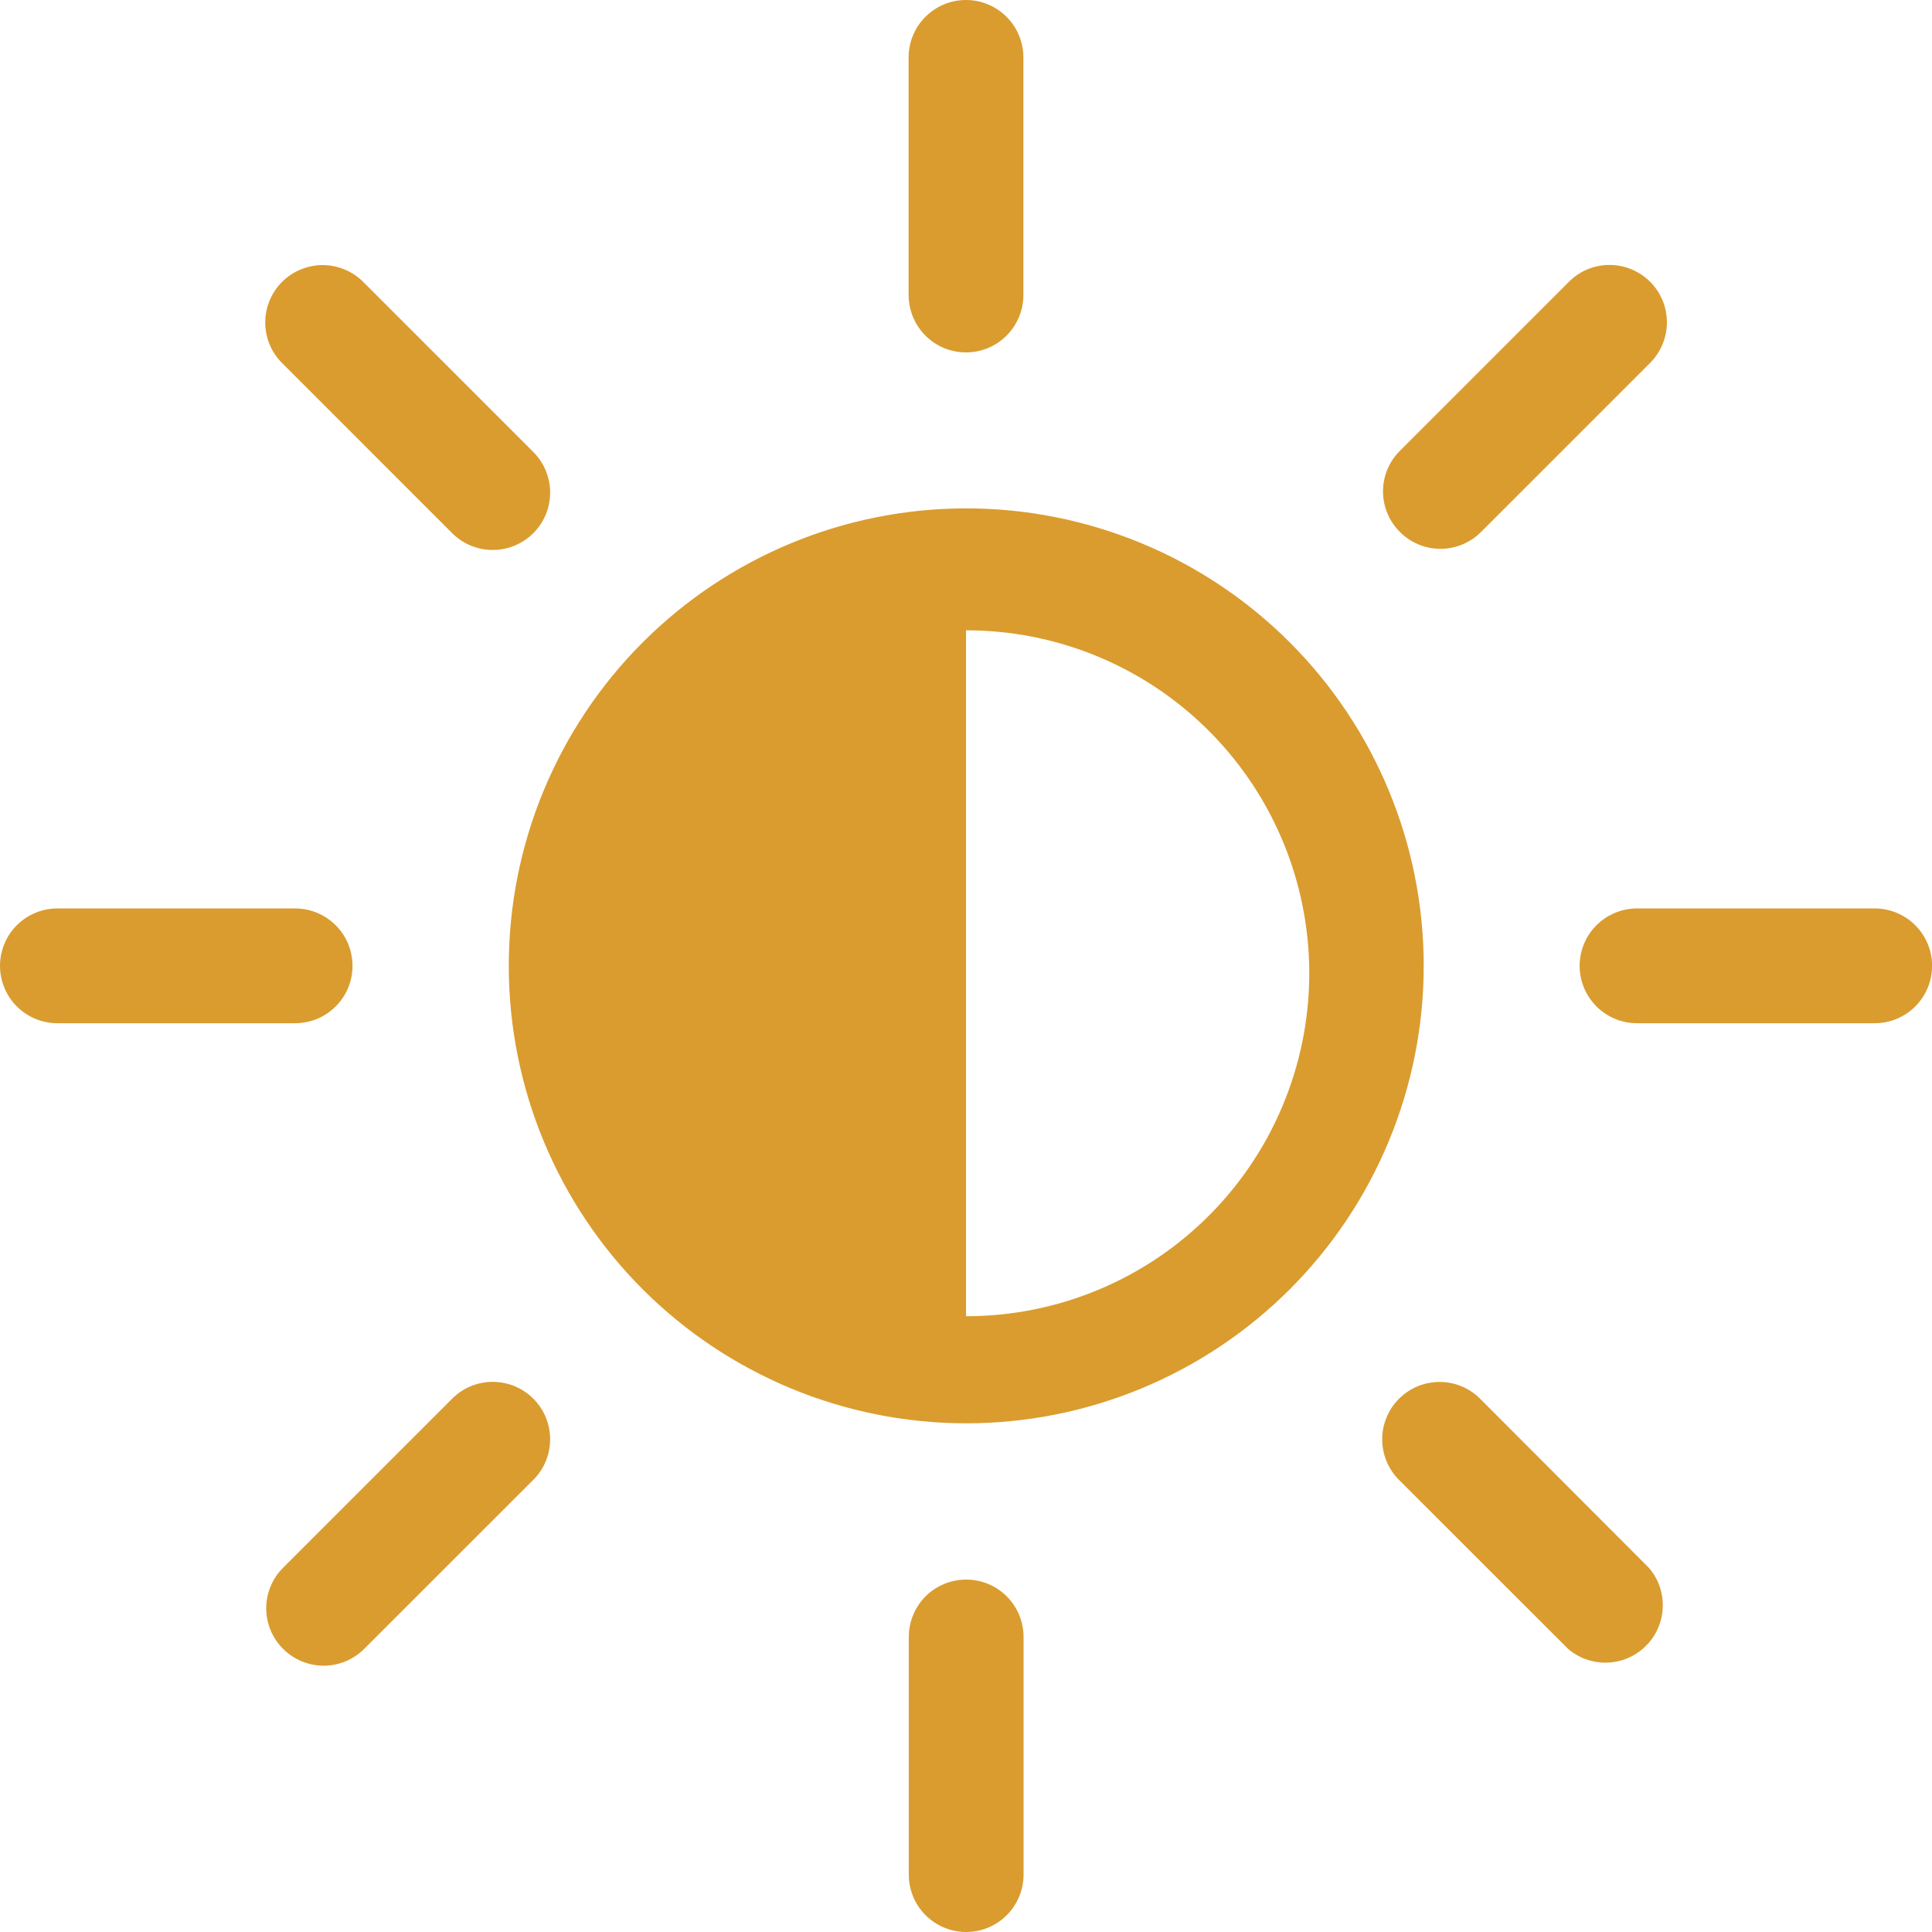
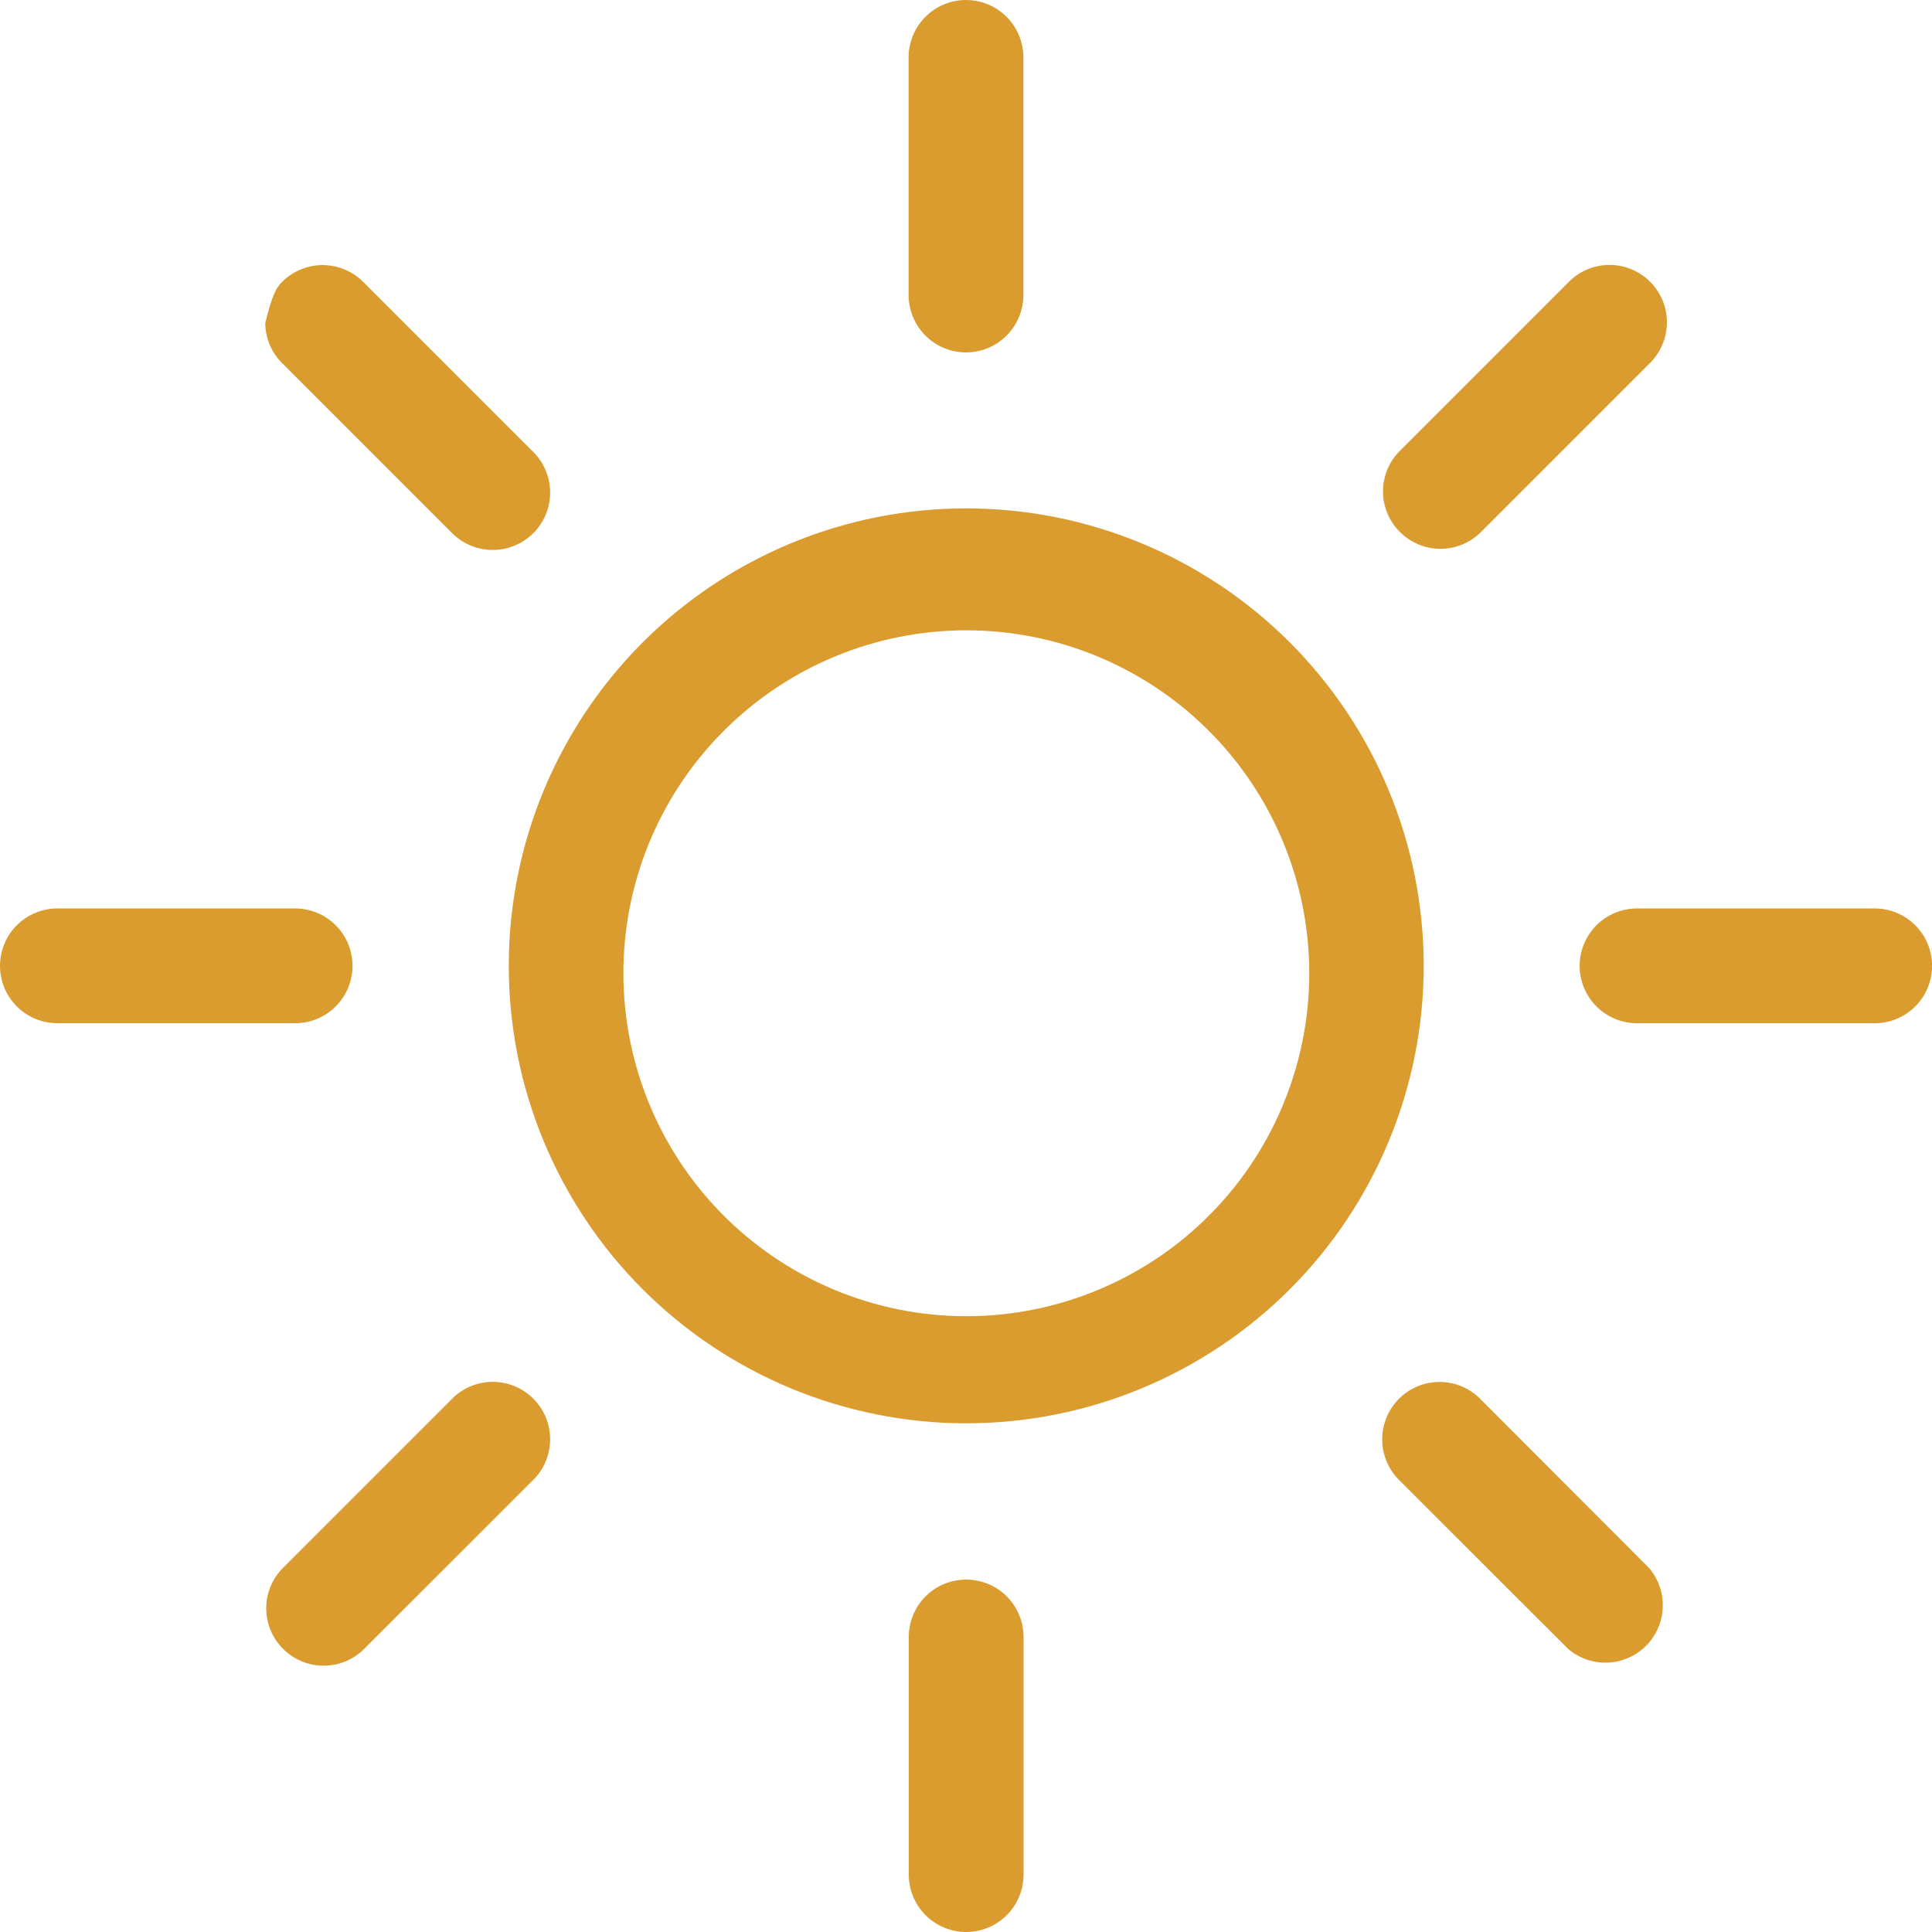
<svg xmlns="http://www.w3.org/2000/svg" width="44" height="44" viewBox="0 0 44 44" fill="none">
  <g clip-path="url(#clip0_2906_710)">
-     <path d="M20.697 42.693V37.281C20.697 36.934 20.834 36.602 21.079 36.356C21.325 36.111 21.657 35.974 22.004 35.974C22.35 35.974 22.683 36.111 22.928 36.356C23.173 36.602 23.311 36.934 23.311 37.281V42.693C23.311 43.039 23.173 43.372 22.928 43.617C22.683 43.862 22.35 44 22.004 44C21.657 44 21.325 43.862 21.079 43.617C20.834 43.372 20.697 43.039 20.697 42.693ZM35.712 37.552L31.885 33.728C31.759 33.608 31.658 33.463 31.588 33.303C31.518 33.144 31.481 32.971 31.479 32.797C31.476 32.622 31.509 32.449 31.575 32.288C31.64 32.126 31.738 31.979 31.861 31.856C31.985 31.732 32.132 31.635 32.293 31.569C32.455 31.503 32.628 31.471 32.802 31.473C32.977 31.475 33.149 31.512 33.309 31.582C33.469 31.652 33.613 31.753 33.733 31.88L37.556 35.71C37.77 35.96 37.882 36.283 37.868 36.612C37.855 36.942 37.717 37.254 37.483 37.486C37.249 37.719 36.936 37.854 36.606 37.865C36.277 37.876 35.955 37.763 35.706 37.547L35.708 37.548L35.712 37.552ZM6.448 37.552C6.326 37.431 6.229 37.287 6.163 37.129C6.097 36.97 6.063 36.8 6.063 36.628C6.063 36.456 6.097 36.286 6.163 36.128C6.229 35.969 6.326 35.825 6.448 35.704L10.274 31.878C10.394 31.752 10.538 31.65 10.698 31.58C10.858 31.511 11.03 31.473 11.205 31.471C11.379 31.469 11.553 31.502 11.714 31.567C11.876 31.633 12.023 31.73 12.146 31.854C12.27 31.977 12.367 32.124 12.433 32.286C12.498 32.447 12.531 32.621 12.529 32.795C12.527 32.969 12.489 33.142 12.42 33.302C12.35 33.462 12.248 33.606 12.122 33.726L8.296 37.55C8.175 37.672 8.031 37.769 7.872 37.835C7.714 37.901 7.544 37.935 7.372 37.935C7.2 37.935 7.03 37.901 6.871 37.835C6.713 37.769 6.569 37.674 6.448 37.552ZM11.587 21.996C11.587 19.233 12.684 16.583 14.638 14.629C16.592 12.675 19.242 11.578 22.006 11.578C24.769 11.578 27.419 12.675 29.373 14.629C31.327 16.583 32.424 19.233 32.424 21.996C32.424 24.76 31.327 27.41 29.373 29.364C27.419 31.317 24.769 32.415 22.006 32.415C19.242 32.415 16.592 31.317 14.638 29.364C12.684 27.41 11.587 24.76 11.587 21.996ZM14.199 21.996C14.177 23.036 14.362 24.07 14.744 25.037C15.127 26.004 15.698 26.885 16.425 27.628C17.153 28.371 18.021 28.962 18.98 29.365C19.938 29.768 20.968 29.976 22.007 29.976C23.047 29.976 24.077 29.768 25.035 29.365C25.994 28.962 26.862 28.371 27.589 27.628C28.317 26.885 28.888 26.004 29.27 25.037C29.653 24.07 29.838 23.036 29.816 21.996C29.771 19.955 28.929 18.012 27.47 16.584C26.01 15.155 24.049 14.355 22.007 14.355C19.965 14.355 18.005 15.155 16.545 16.584C15.085 18.012 14.243 19.955 14.199 21.996ZM37.283 23.303C37.111 23.303 36.941 23.27 36.782 23.204C36.624 23.138 36.48 23.042 36.358 22.921C36.237 22.799 36.141 22.655 36.075 22.497C36.009 22.338 35.975 22.168 35.975 21.996C35.975 21.825 36.009 21.655 36.075 21.496C36.141 21.337 36.237 21.193 36.358 21.072C36.48 20.951 36.624 20.854 36.782 20.789C36.941 20.723 37.111 20.689 37.283 20.689H42.695C42.866 20.689 43.036 20.723 43.195 20.789C43.353 20.854 43.498 20.951 43.619 21.072C43.74 21.193 43.837 21.337 43.902 21.496C43.968 21.655 44.002 21.825 44.002 21.996C44.002 22.168 43.968 22.338 43.902 22.497C43.837 22.655 43.74 22.799 43.619 22.921C43.498 23.042 43.353 23.138 43.195 23.204C43.036 23.27 42.866 23.303 42.695 23.303H37.283ZM1.307 23.303C1.136 23.303 0.966 23.27 0.807 23.204C0.648 23.138 0.504 23.042 0.383 22.921C0.261 22.799 0.165 22.655 0.1 22.497C0.034 22.338 0 22.168 0 21.996C0 21.825 0.034 21.655 0.1 21.496C0.165 21.337 0.261 21.193 0.383 21.072C0.504 20.951 0.648 20.854 0.807 20.789C0.966 20.723 1.136 20.689 1.307 20.689H6.721C6.893 20.689 7.063 20.723 7.221 20.789C7.38 20.854 7.524 20.951 7.645 21.072C7.767 21.193 7.863 21.337 7.929 21.496C7.994 21.655 8.028 21.825 8.028 21.996C8.028 22.168 7.994 22.338 7.929 22.497C7.863 22.655 7.767 22.799 7.645 22.921C7.524 23.042 7.38 23.138 7.221 23.204C7.063 23.27 6.893 23.303 6.721 23.303H1.307ZM31.882 12.115C31.76 11.994 31.663 11.85 31.597 11.691C31.531 11.533 31.497 11.363 31.497 11.191C31.497 11.019 31.531 10.849 31.597 10.69C31.663 10.532 31.76 10.388 31.882 10.267L35.708 6.441C35.828 6.314 35.972 6.213 36.132 6.143C36.292 6.073 36.464 6.036 36.639 6.034C36.813 6.031 36.986 6.064 37.148 6.13C37.31 6.196 37.457 6.293 37.58 6.416C37.703 6.54 37.801 6.687 37.867 6.848C37.932 7.01 37.965 7.183 37.963 7.358C37.96 7.532 37.923 7.704 37.853 7.864C37.783 8.024 37.682 8.168 37.556 8.289L33.73 12.115C33.609 12.237 33.465 12.333 33.306 12.399C33.148 12.466 32.977 12.499 32.806 12.499C32.634 12.499 32.464 12.466 32.305 12.399C32.147 12.333 32.003 12.237 31.882 12.115ZM10.27 12.115L6.448 8.292C6.321 8.172 6.22 8.028 6.15 7.868C6.08 7.708 6.043 7.536 6.041 7.361C6.039 7.187 6.071 7.014 6.137 6.852C6.203 6.69 6.3 6.543 6.424 6.42C6.547 6.297 6.694 6.199 6.856 6.134C7.017 6.068 7.19 6.035 7.365 6.037C7.539 6.04 7.712 6.077 7.871 6.147C8.031 6.216 8.176 6.318 8.296 6.444L12.122 10.27C12.248 10.39 12.35 10.535 12.42 10.695C12.489 10.855 12.527 11.027 12.529 11.201C12.531 11.376 12.498 11.549 12.433 11.711C12.367 11.872 12.27 12.019 12.146 12.142C12.023 12.266 11.876 12.363 11.714 12.429C11.553 12.495 11.379 12.527 11.205 12.525C11.03 12.523 10.858 12.486 10.698 12.416C10.538 12.346 10.394 12.245 10.274 12.118L10.27 12.115ZM20.693 6.717V1.307C20.693 0.96 20.831 0.628 21.076 0.383C21.321 0.138 21.653 0 22 0C22.347 0 22.679 0.138 22.924 0.383C23.169 0.628 23.307 0.96 23.307 1.307V6.719C23.307 7.066 23.169 7.398 22.924 7.643C22.679 7.889 22.347 8.026 22 8.026C21.653 8.026 21.321 7.889 21.076 7.643C20.831 7.398 20.693 7.064 20.693 6.717Z" fill="#DA9C2F" />
-     <path d="M22.001 30.556C19.732 30.556 17.556 29.654 15.951 28.05C14.347 26.445 13.445 24.269 13.445 22C13.445 19.731 14.347 17.555 15.951 15.95C17.556 14.346 19.732 13.444 22.001 13.444V22V30.556Z" fill="#DA9C2F" />
+     <path d="M20.697 42.693V37.281C20.697 36.934 20.834 36.602 21.079 36.356C21.325 36.111 21.657 35.974 22.004 35.974C22.35 35.974 22.683 36.111 22.928 36.356C23.173 36.602 23.311 36.934 23.311 37.281V42.693C23.311 43.039 23.173 43.372 22.928 43.617C22.683 43.862 22.35 44 22.004 44C21.657 44 21.325 43.862 21.079 43.617C20.834 43.372 20.697 43.039 20.697 42.693ZM35.712 37.552L31.885 33.728C31.759 33.608 31.658 33.463 31.588 33.303C31.518 33.144 31.481 32.971 31.479 32.797C31.476 32.622 31.509 32.449 31.575 32.288C31.64 32.126 31.738 31.979 31.861 31.856C31.985 31.732 32.132 31.635 32.293 31.569C32.455 31.503 32.628 31.471 32.802 31.473C32.977 31.475 33.149 31.512 33.309 31.582C33.469 31.652 33.613 31.753 33.733 31.88L37.556 35.71C37.77 35.96 37.882 36.283 37.868 36.612C37.855 36.942 37.717 37.254 37.483 37.486C37.249 37.719 36.936 37.854 36.606 37.865C36.277 37.876 35.955 37.763 35.706 37.547L35.708 37.548L35.712 37.552ZM6.448 37.552C6.326 37.431 6.229 37.287 6.163 37.129C6.097 36.97 6.063 36.8 6.063 36.628C6.063 36.456 6.097 36.286 6.163 36.128C6.229 35.969 6.326 35.825 6.448 35.704L10.274 31.878C10.394 31.752 10.538 31.65 10.698 31.58C10.858 31.511 11.03 31.473 11.205 31.471C11.379 31.469 11.553 31.502 11.714 31.567C11.876 31.633 12.023 31.73 12.146 31.854C12.27 31.977 12.367 32.124 12.433 32.286C12.498 32.447 12.531 32.621 12.529 32.795C12.527 32.969 12.489 33.142 12.42 33.302C12.35 33.462 12.248 33.606 12.122 33.726L8.296 37.55C8.175 37.672 8.031 37.769 7.872 37.835C7.714 37.901 7.544 37.935 7.372 37.935C7.2 37.935 7.03 37.901 6.871 37.835C6.713 37.769 6.569 37.674 6.448 37.552ZM11.587 21.996C11.587 19.233 12.684 16.583 14.638 14.629C16.592 12.675 19.242 11.578 22.006 11.578C24.769 11.578 27.419 12.675 29.373 14.629C31.327 16.583 32.424 19.233 32.424 21.996C32.424 24.76 31.327 27.41 29.373 29.364C27.419 31.317 24.769 32.415 22.006 32.415C19.242 32.415 16.592 31.317 14.638 29.364C12.684 27.41 11.587 24.76 11.587 21.996ZM14.199 21.996C14.177 23.036 14.362 24.07 14.744 25.037C15.127 26.004 15.698 26.885 16.425 27.628C17.153 28.371 18.021 28.962 18.98 29.365C19.938 29.768 20.968 29.976 22.007 29.976C23.047 29.976 24.077 29.768 25.035 29.365C25.994 28.962 26.862 28.371 27.589 27.628C28.317 26.885 28.888 26.004 29.27 25.037C29.653 24.07 29.838 23.036 29.816 21.996C29.771 19.955 28.929 18.012 27.47 16.584C26.01 15.155 24.049 14.355 22.007 14.355C19.965 14.355 18.005 15.155 16.545 16.584C15.085 18.012 14.243 19.955 14.199 21.996ZM37.283 23.303C37.111 23.303 36.941 23.27 36.782 23.204C36.624 23.138 36.48 23.042 36.358 22.921C36.237 22.799 36.141 22.655 36.075 22.497C36.009 22.338 35.975 22.168 35.975 21.996C35.975 21.825 36.009 21.655 36.075 21.496C36.141 21.337 36.237 21.193 36.358 21.072C36.48 20.951 36.624 20.854 36.782 20.789C36.941 20.723 37.111 20.689 37.283 20.689H42.695C42.866 20.689 43.036 20.723 43.195 20.789C43.353 20.854 43.498 20.951 43.619 21.072C43.74 21.193 43.837 21.337 43.902 21.496C43.968 21.655 44.002 21.825 44.002 21.996C44.002 22.168 43.968 22.338 43.902 22.497C43.837 22.655 43.74 22.799 43.619 22.921C43.498 23.042 43.353 23.138 43.195 23.204C43.036 23.27 42.866 23.303 42.695 23.303H37.283ZM1.307 23.303C1.136 23.303 0.966 23.27 0.807 23.204C0.648 23.138 0.504 23.042 0.383 22.921C0.261 22.799 0.165 22.655 0.1 22.497C0.034 22.338 0 22.168 0 21.996C0 21.825 0.034 21.655 0.1 21.496C0.165 21.337 0.261 21.193 0.383 21.072C0.504 20.951 0.648 20.854 0.807 20.789C0.966 20.723 1.136 20.689 1.307 20.689H6.721C6.893 20.689 7.063 20.723 7.221 20.789C7.38 20.854 7.524 20.951 7.645 21.072C7.767 21.193 7.863 21.337 7.929 21.496C7.994 21.655 8.028 21.825 8.028 21.996C8.028 22.168 7.994 22.338 7.929 22.497C7.863 22.655 7.767 22.799 7.645 22.921C7.524 23.042 7.38 23.138 7.221 23.204C7.063 23.27 6.893 23.303 6.721 23.303H1.307ZM31.882 12.115C31.76 11.994 31.663 11.85 31.597 11.691C31.531 11.533 31.497 11.363 31.497 11.191C31.497 11.019 31.531 10.849 31.597 10.69C31.663 10.532 31.76 10.388 31.882 10.267L35.708 6.441C35.828 6.314 35.972 6.213 36.132 6.143C36.292 6.073 36.464 6.036 36.639 6.034C36.813 6.031 36.986 6.064 37.148 6.13C37.31 6.196 37.457 6.293 37.58 6.416C37.703 6.54 37.801 6.687 37.867 6.848C37.932 7.01 37.965 7.183 37.963 7.358C37.96 7.532 37.923 7.704 37.853 7.864C37.783 8.024 37.682 8.168 37.556 8.289L33.73 12.115C33.609 12.237 33.465 12.333 33.306 12.399C33.148 12.466 32.977 12.499 32.806 12.499C32.634 12.499 32.464 12.466 32.305 12.399C32.147 12.333 32.003 12.237 31.882 12.115ZM10.27 12.115L6.448 8.292C6.321 8.172 6.22 8.028 6.15 7.868C6.08 7.708 6.043 7.536 6.041 7.361C6.203 6.69 6.3 6.543 6.424 6.42C6.547 6.297 6.694 6.199 6.856 6.134C7.017 6.068 7.19 6.035 7.365 6.037C7.539 6.04 7.712 6.077 7.871 6.147C8.031 6.216 8.176 6.318 8.296 6.444L12.122 10.27C12.248 10.39 12.35 10.535 12.42 10.695C12.489 10.855 12.527 11.027 12.529 11.201C12.531 11.376 12.498 11.549 12.433 11.711C12.367 11.872 12.27 12.019 12.146 12.142C12.023 12.266 11.876 12.363 11.714 12.429C11.553 12.495 11.379 12.527 11.205 12.525C11.03 12.523 10.858 12.486 10.698 12.416C10.538 12.346 10.394 12.245 10.274 12.118L10.27 12.115ZM20.693 6.717V1.307C20.693 0.96 20.831 0.628 21.076 0.383C21.321 0.138 21.653 0 22 0C22.347 0 22.679 0.138 22.924 0.383C23.169 0.628 23.307 0.96 23.307 1.307V6.719C23.307 7.066 23.169 7.398 22.924 7.643C22.679 7.889 22.347 8.026 22 8.026C21.653 8.026 21.321 7.889 21.076 7.643C20.831 7.398 20.693 7.064 20.693 6.717Z" fill="#DA9C2F" />
  </g>
  <defs>
    <clipPath id="clip0_2906_710">
      <rect width="44" height="44" fill="white" />
    </clipPath>
  </defs>
</svg>